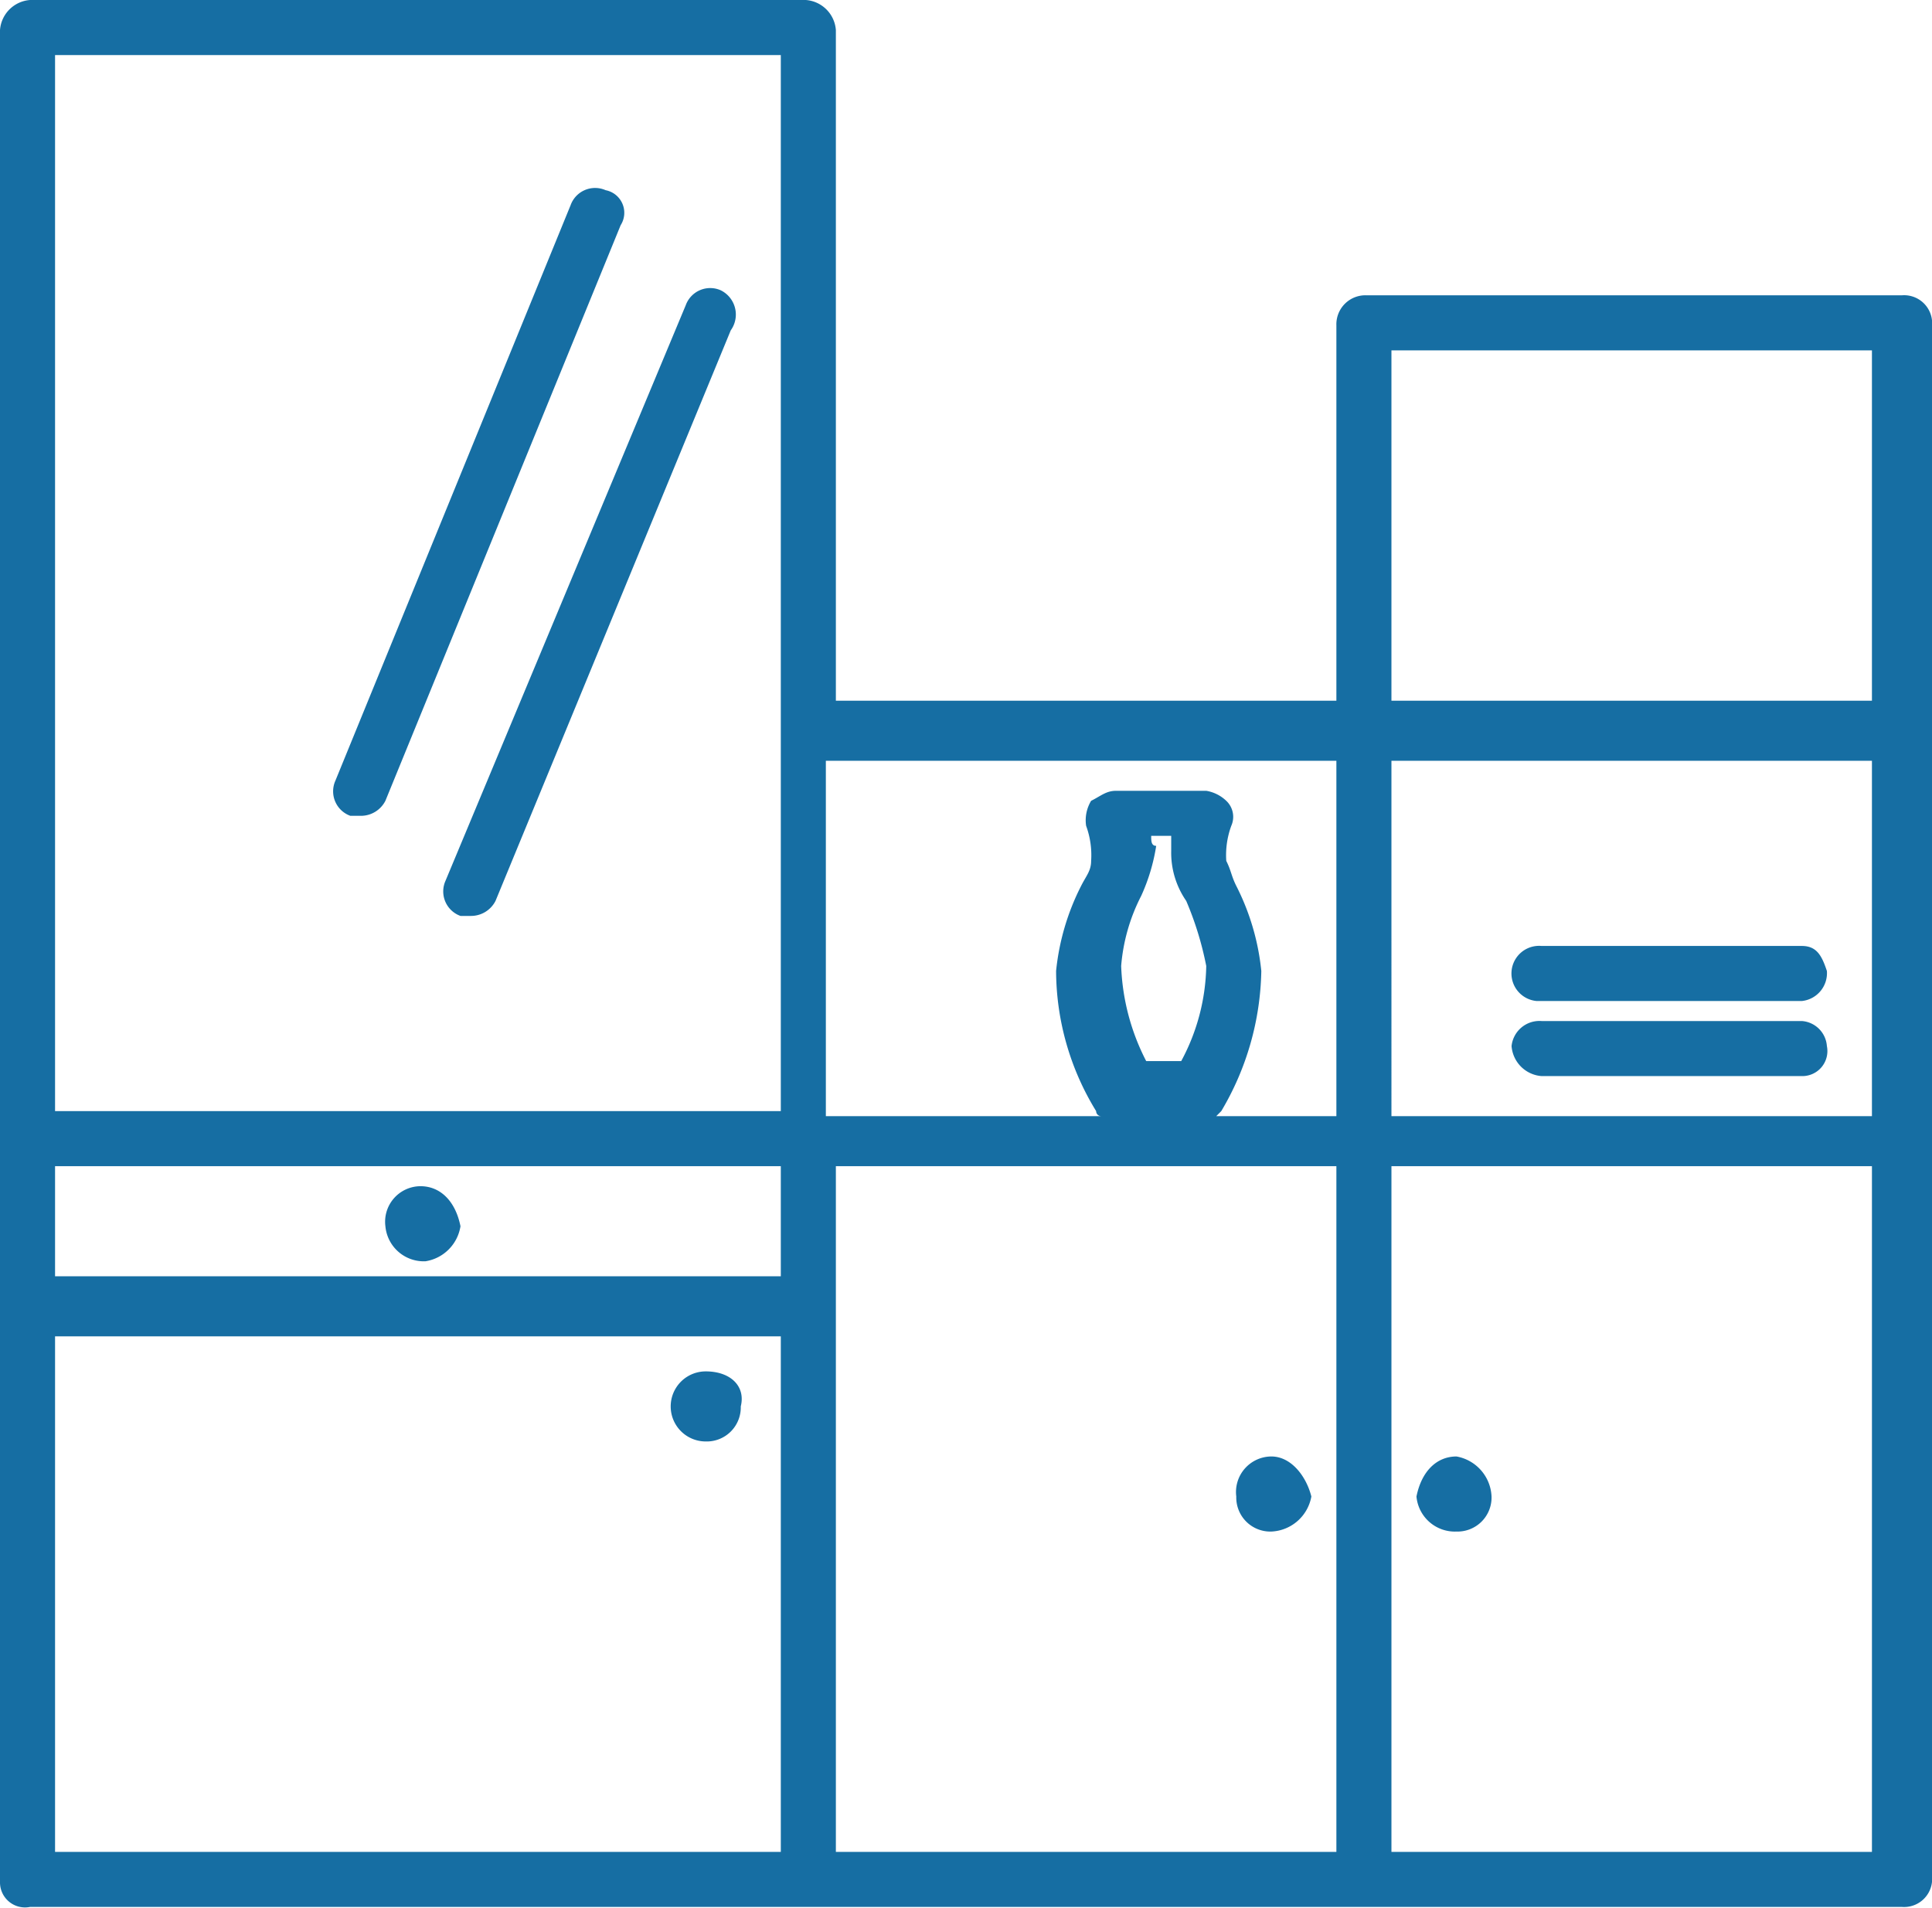
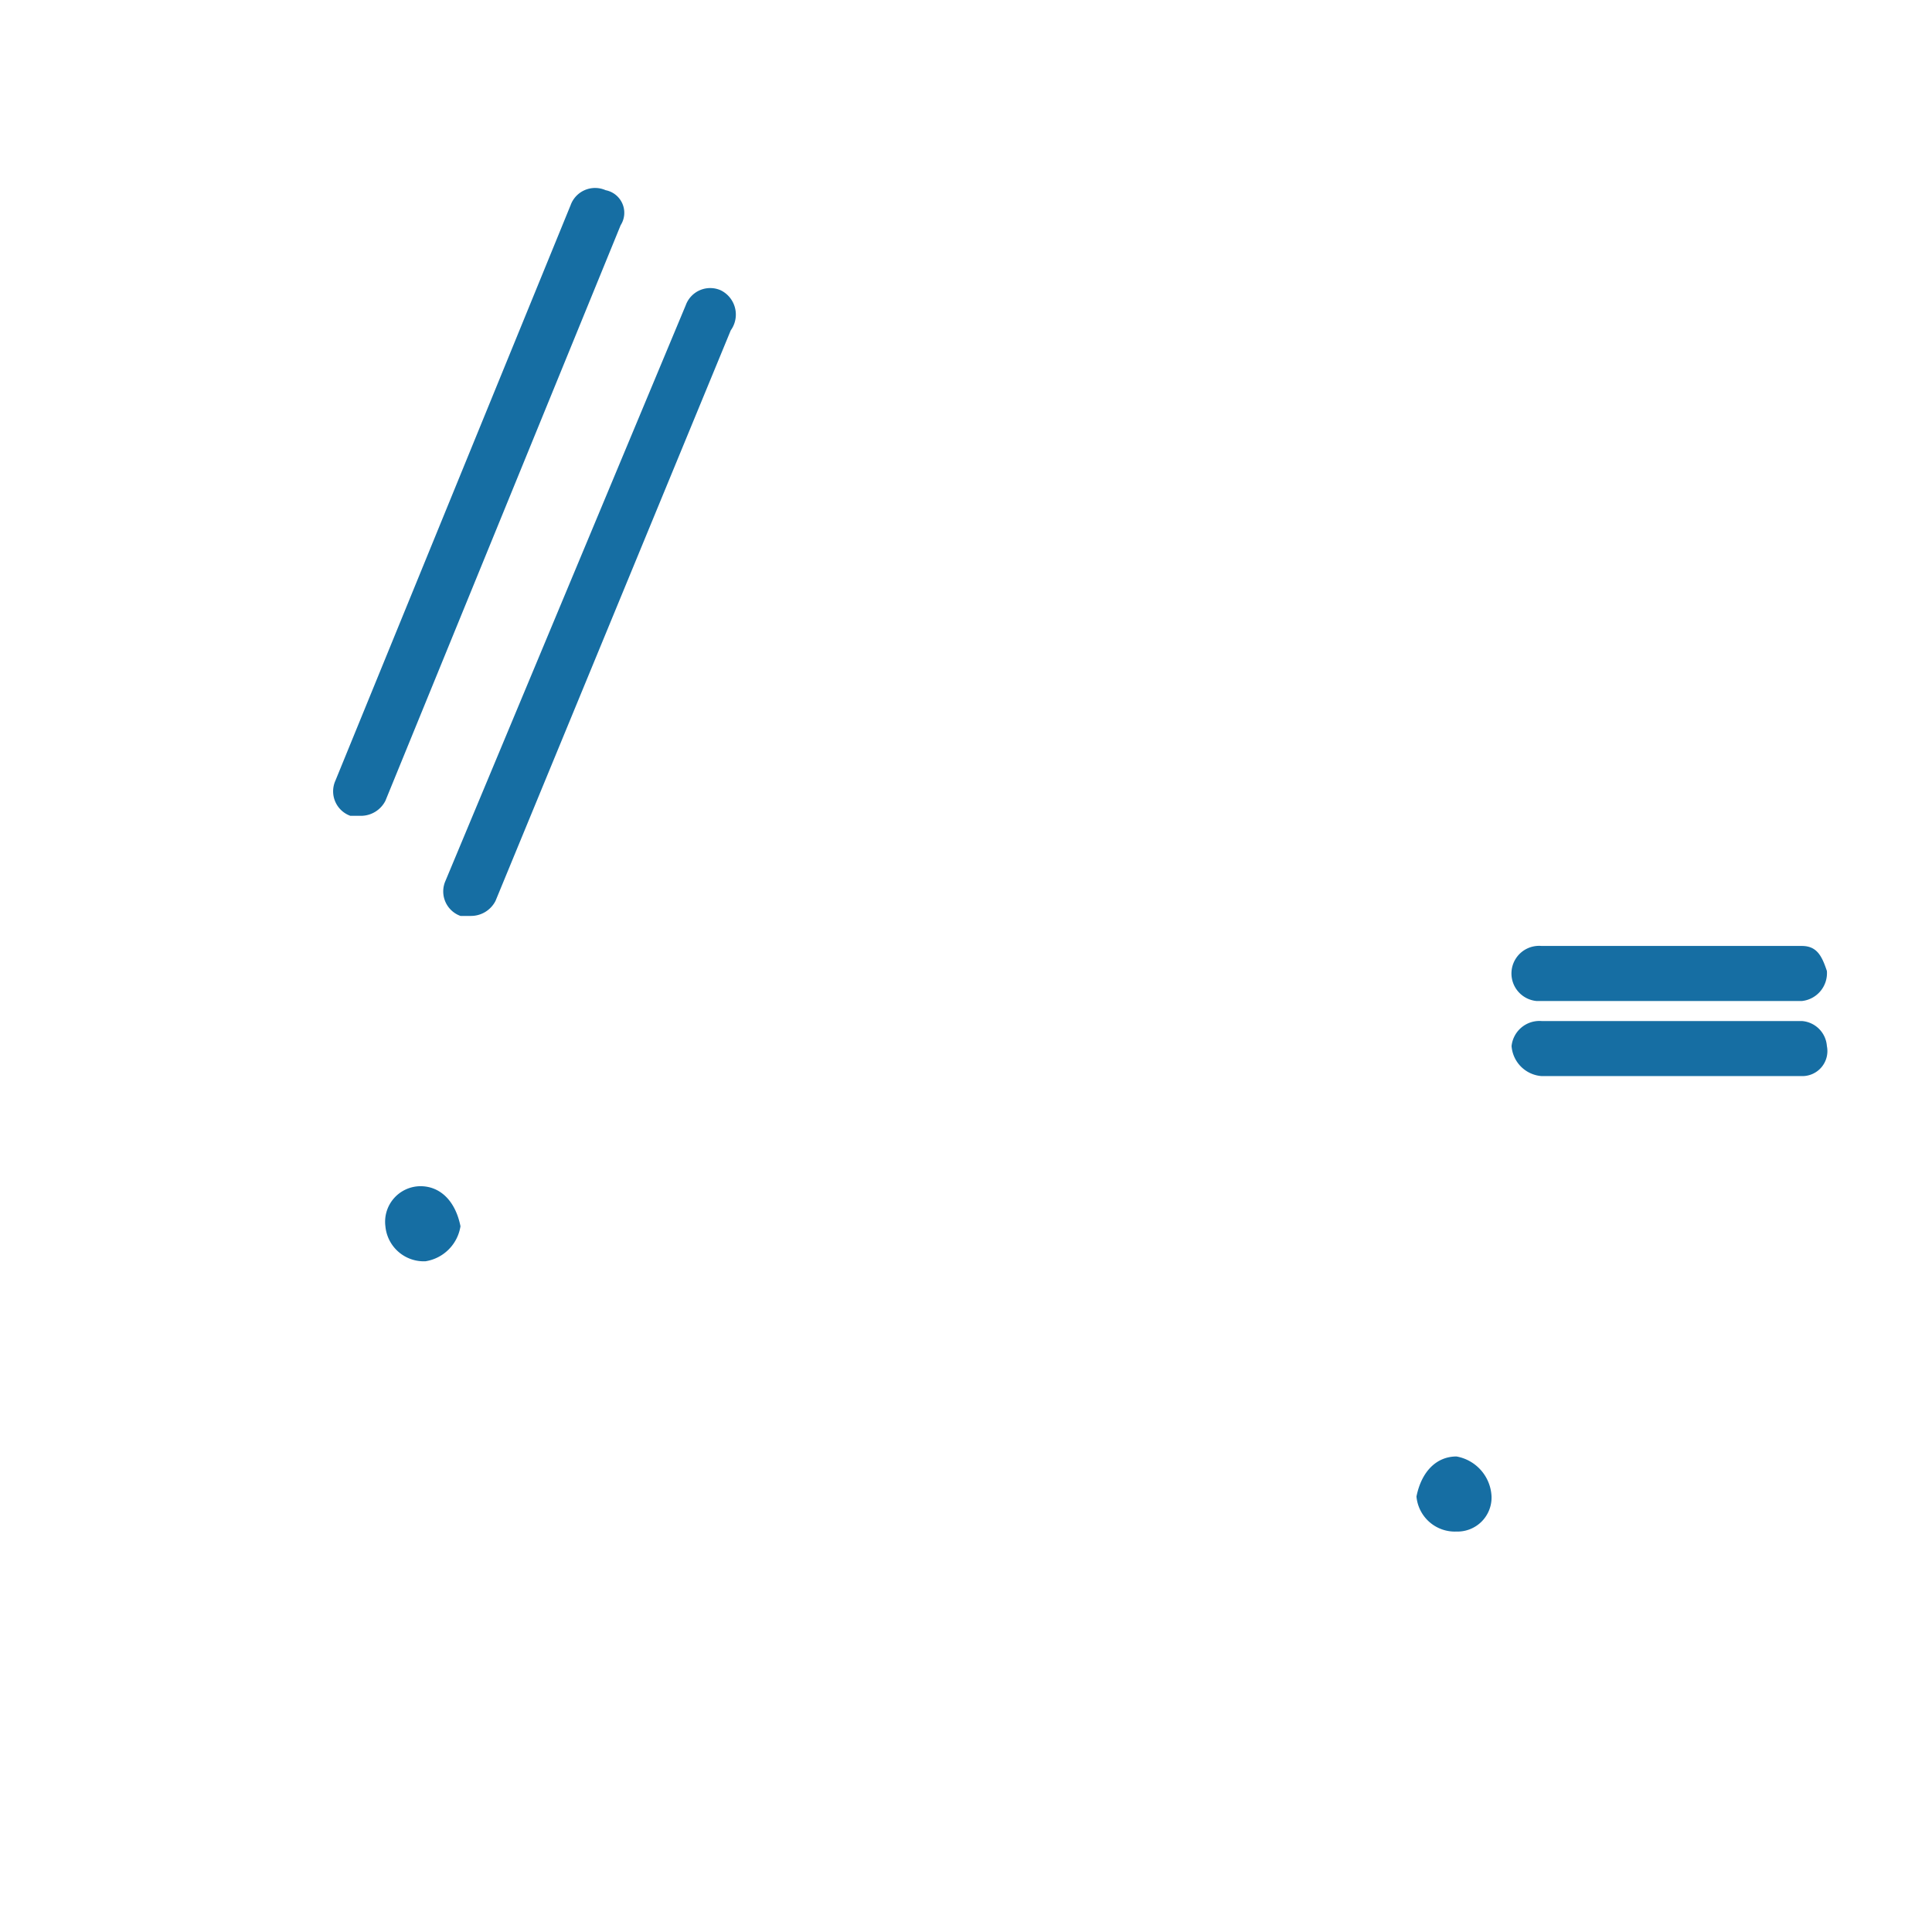
<svg xmlns="http://www.w3.org/2000/svg" generated-by="oak" id="Layer_1" data-name="Layer 1" viewBox="0 0 38.6 38.12">
  <defs>
    <style>.cls-1{fill:#166EA3;}</style>
  </defs>
  <g id="Layer_2" data-name="Layer 2">
    <g id="_ÎÓÈ_1" data-name=" ÎÓÈ 1">
-       <path class="cls-1" d="M38,5.9H27.3a.58.58,0,0,0-.6.6V14h-10V.6a.65.65,0,0,0-.6-.6H.6A.65.65,0,0,0,0,.6v37a.5.5,0,0,0,.6.5H38a.56.56,0,0,0,.6-.5V6.4A.56.56,0,0,0,38,5.9ZM1.1,23.3H15.6v2.2H1.1Zm15.6,0h10V37h-10ZM23,16.7h.4V17a1.69,1.69,0,0,0,.3,1,6.47,6.47,0,0,1,.4,1.3,4.14,4.14,0,0,1-.5,1.9h-.7a4.49,4.49,0,0,1-.5-1.9,3.71,3.71,0,0,1,.4-1.4,3.81,3.81,0,0,0,.3-1C23,16.9,23,16.8,23,16.7Zm4.8-1.5h9.6v7.1H27.8Zm0-8.2h9.6v7H27.8Zm-1.1,8.2v7.1H24.3l.1-.1a5.66,5.66,0,0,0,.8-2.8,4.8,4.8,0,0,0-.5-1.7c-.1-.2-.1-.3-.2-.5a1.7,1.7,0,0,1,.1-.7.44.44,0,0,0-.1-.5.76.76,0,0,0-.4-.2H22.3c-.2,0-.3.1-.5.2a.75.75,0,0,0-.1.5,1.7,1.7,0,0,1,.1.7c0,.2-.1.3-.2.5a4.8,4.8,0,0,0-.5,1.7,5.38,5.38,0,0,0,.8,2.8.1.1,0,0,0,.1.1H16.5V15.2ZM1.1,1.1H15.6V22.2H1.1Zm0,25.6H15.6V37H1.1ZM37.4,37H27.8V23.3h9.6Z" />
      <path class="cls-1" d="M8.4,23.7a.71.71,0,0,0-.7.8.77.77,0,0,0,.8.7.84.84,0,0,0,.7-.7C9.1,24,8.8,23.7,8.4,23.7Z" />
-       <path class="cls-1" d="M14.1,27.4a.7.7,0,0,0,0,1.4h0a.68.68,0,0,0,.7-.7c.1-.4-.2-.7-.7-.7Z" />
-       <path class="cls-1" d="M25.4,29.1a.71.71,0,0,0-.7.8.68.68,0,0,0,.7.7.85.85,0,0,0,.8-.7C26.1,29.5,25.8,29.1,25.4,29.1Z" />
      <path class="cls-1" d="M29.1,30.6a.68.68,0,0,0,.7-.7.85.85,0,0,0-.7-.8c-.4,0-.7.3-.8.8A.77.77,0,0,0,29.1,30.6Z" />
      <path class="cls-1" d="M36,20.4H30.8a.56.56,0,0,0-.6.5h0a.65.65,0,0,0,.6.6H36a.5.5,0,0,0,.5-.6A.54.54,0,0,0,36,20.4Z" />
      <path class="cls-1" d="M36,18.9H30.8a.55.55,0,0,0-.1,1.1H36a.56.56,0,0,0,.5-.6C36.4,19.1,36.3,18.9,36,18.9Z" />
      <path class="cls-1" d="M14.4,5.8a.52.52,0,0,0-.7.3L8.9,17.6a.52.52,0,0,0,.3.7h.2a.55.55,0,0,0,.5-.3L14.6,6.6a.54.54,0,0,0-.2-.8Z" />
      <path class="cls-1" d="M12.1,3.8a.52.52,0,0,0-.7.3h0L6.7,15.6a.52.52,0,0,0,.3.7h.2a.55.55,0,0,0,.5-.3L12.4,4.5A.46.46,0,0,0,12.1,3.8Z" />
    </g>
  </g>
</svg>